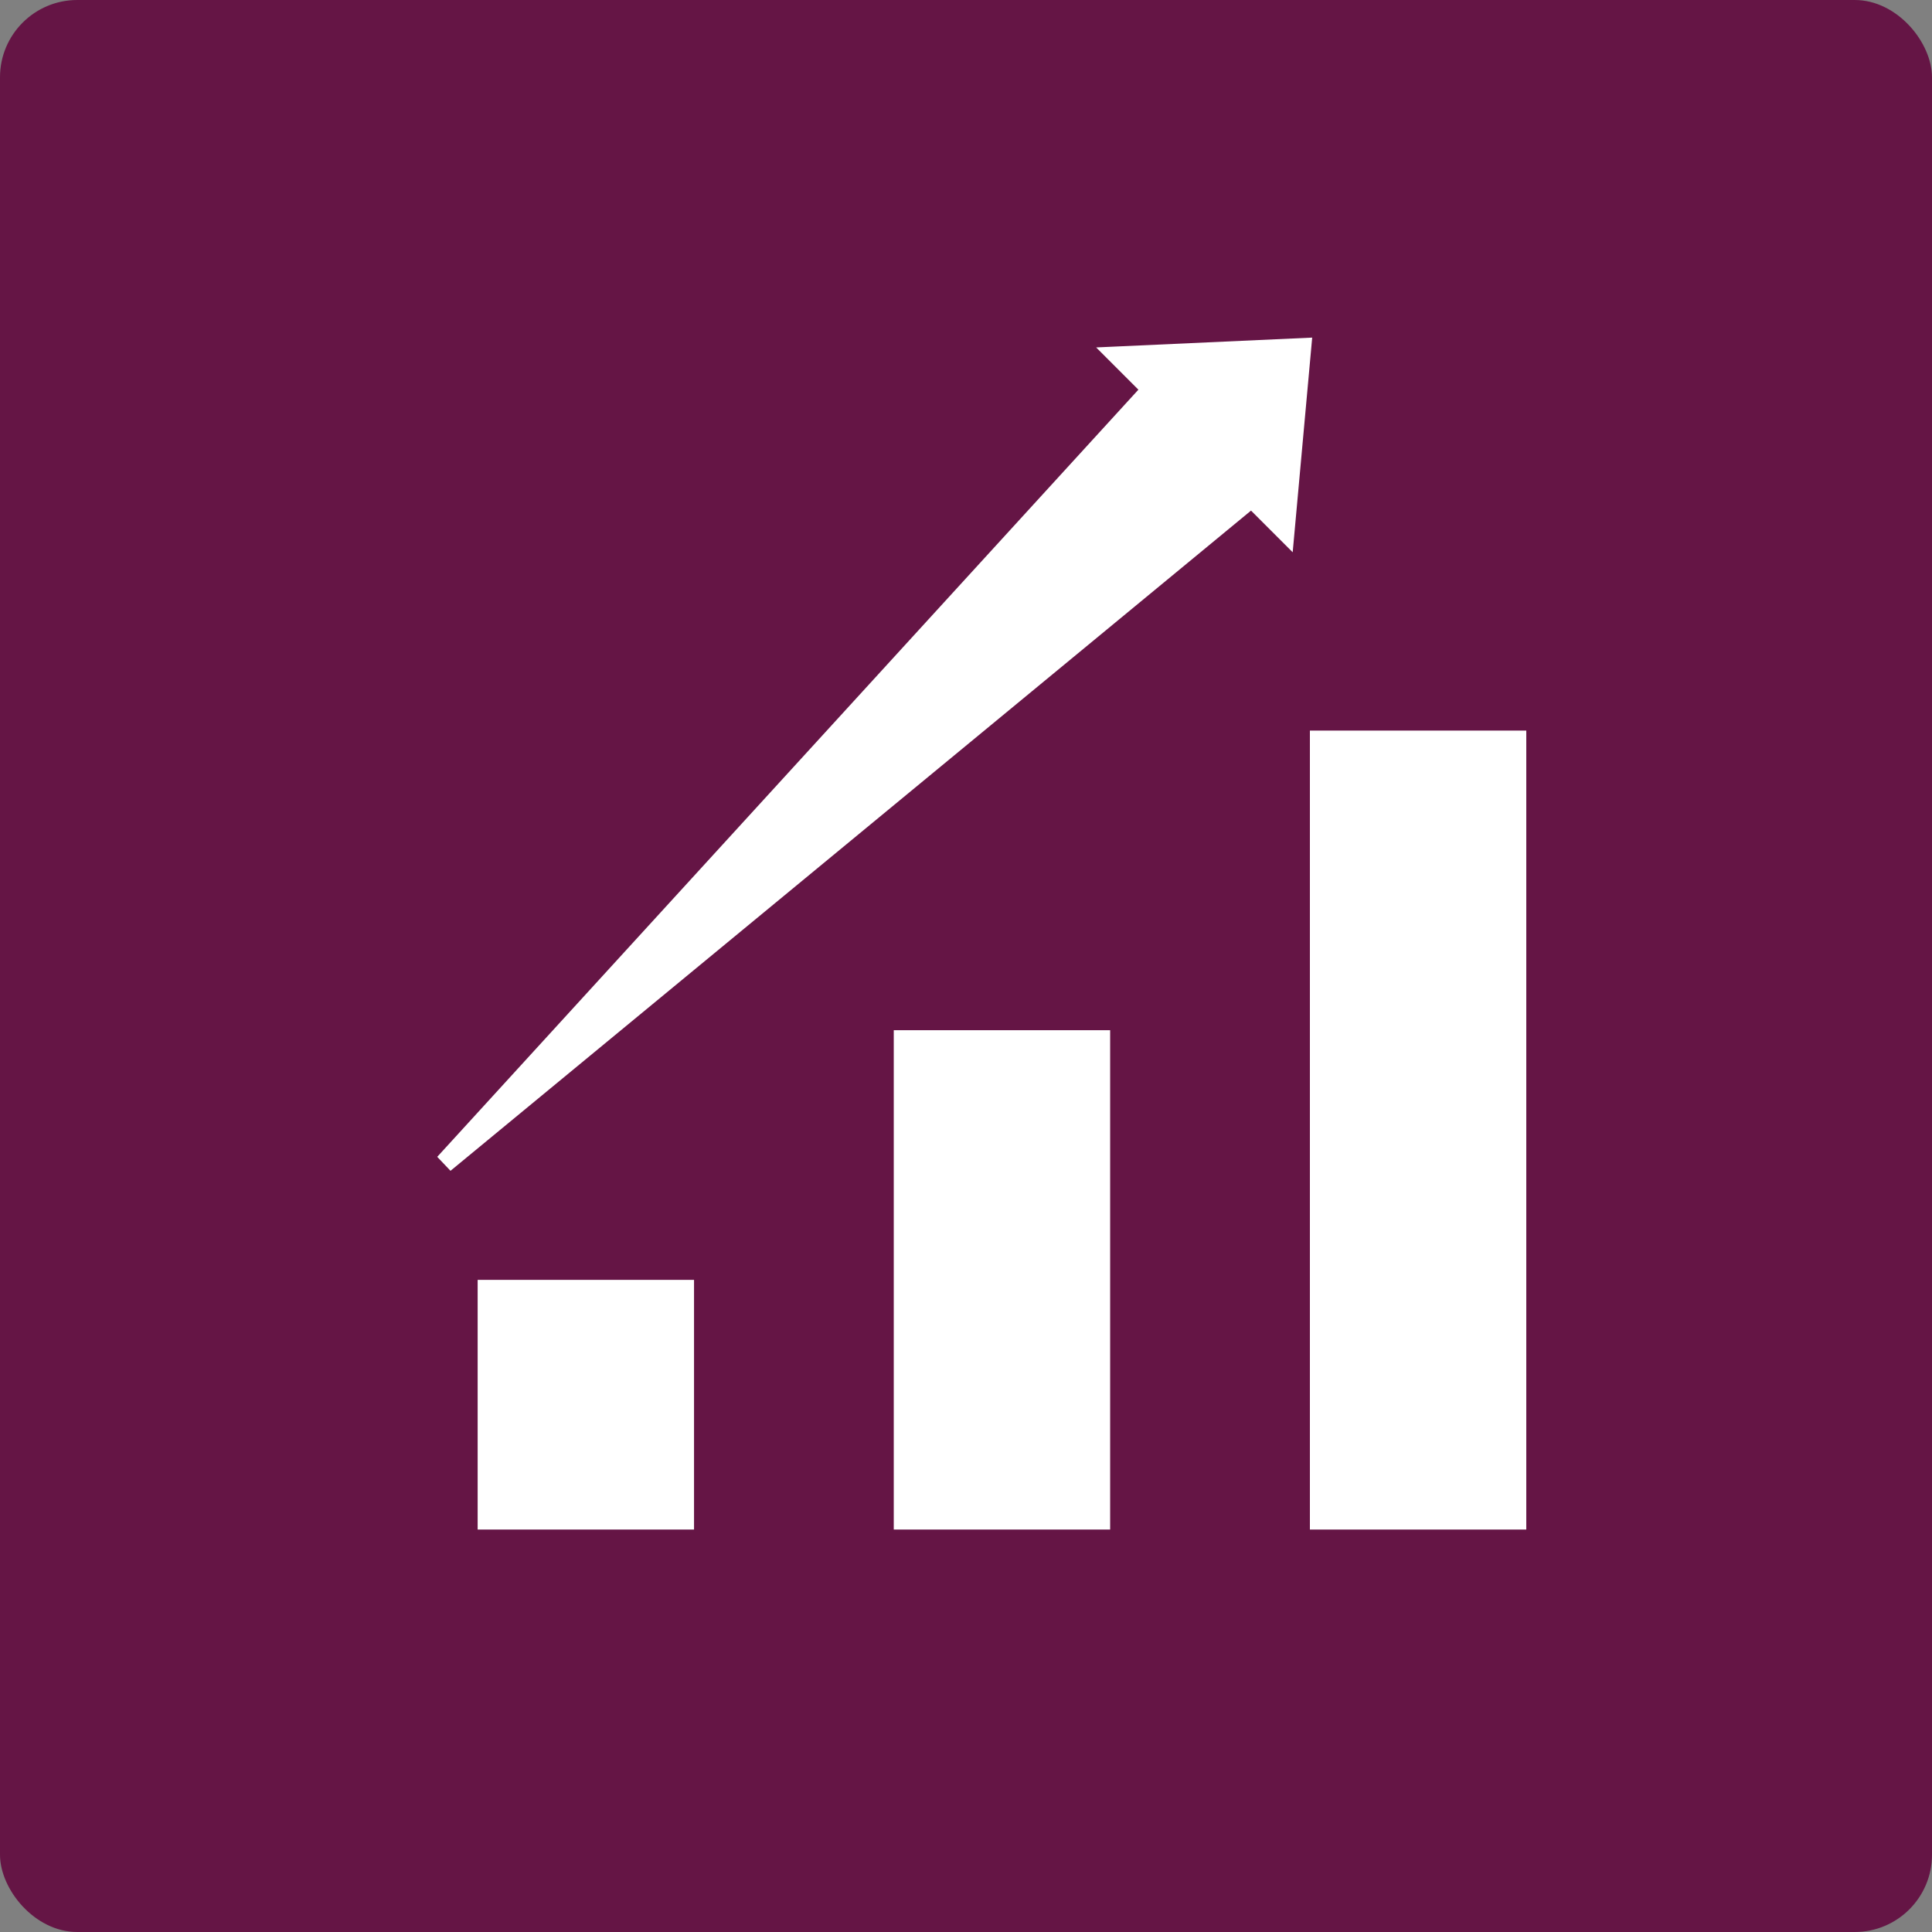
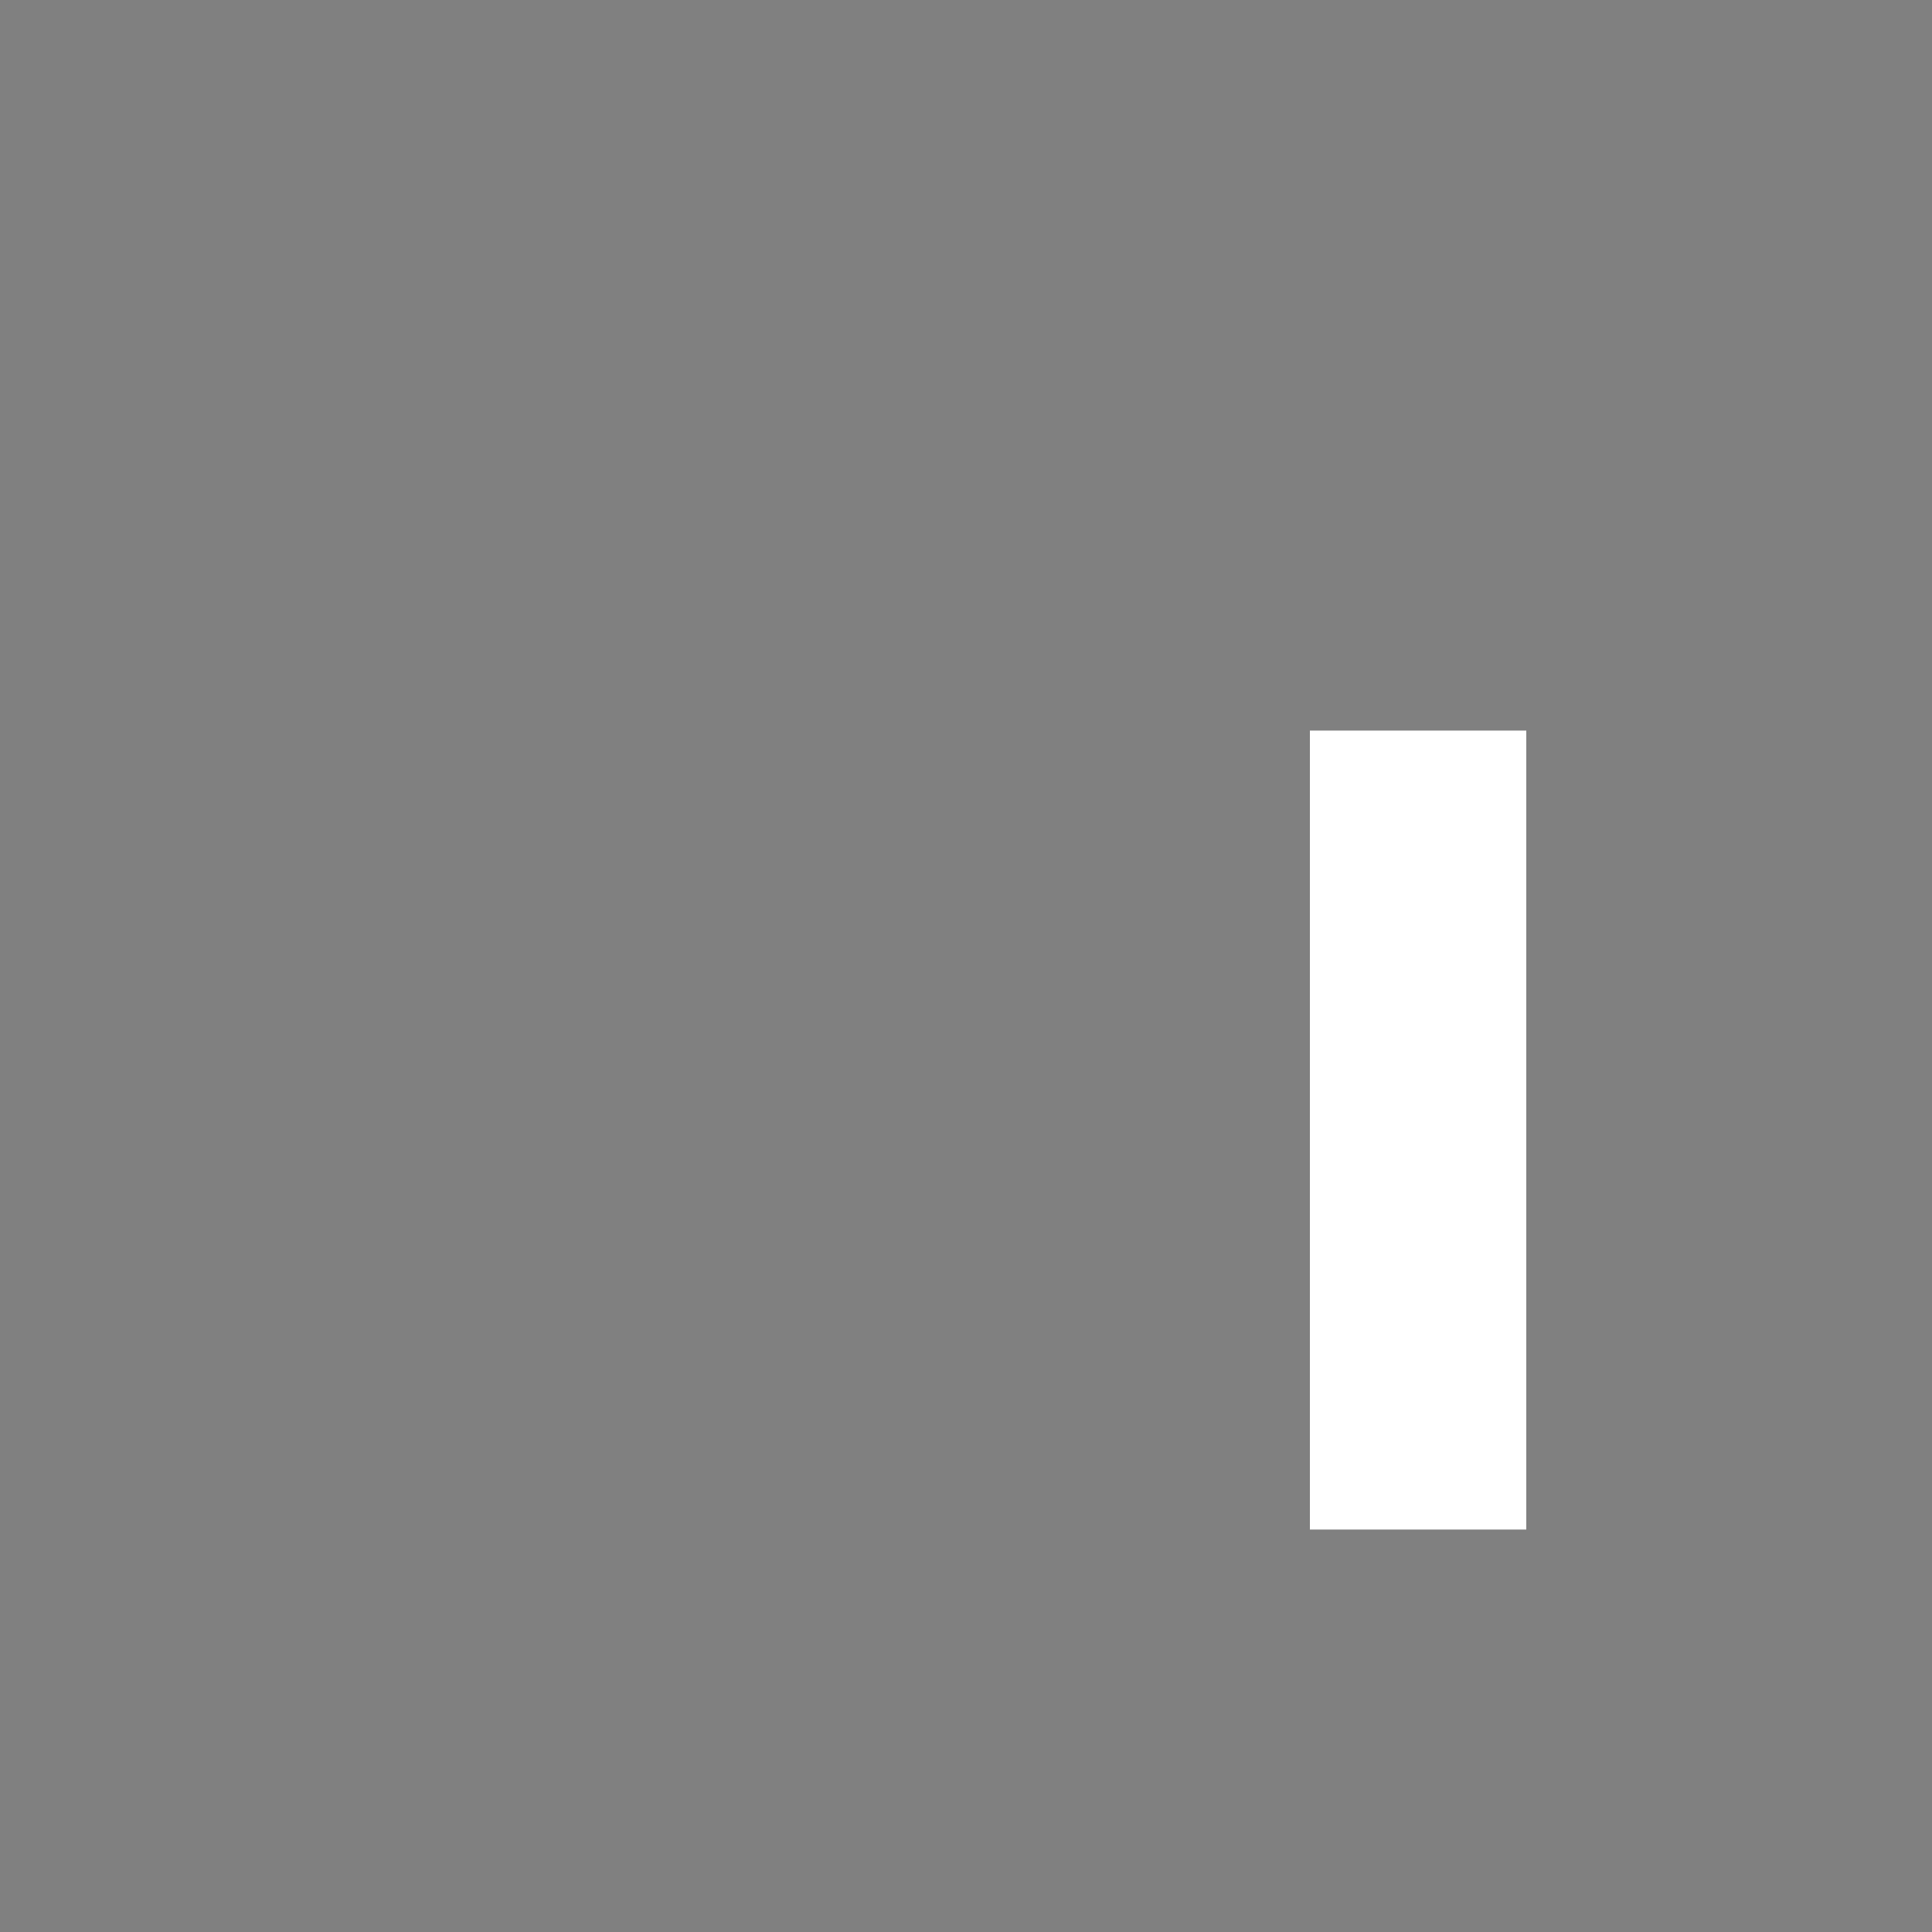
<svg xmlns="http://www.w3.org/2000/svg" width="100" height="100" viewBox="0 0 100 100" fill="none">
  <rect x="0" y="0" width="100" height="100" fill="#808080" stroke="none" />
-   <rect width="100" height="100" rx="4" fill="#651545" />
-   <rect x="24.723" y="66.246" width="11.2" height="12.923" fill="white" />
-   <rect x="46.261" y="53.323" width="11.2" height="25.846" fill="white" />
  <rect x="67.8" y="37.815" width="11.2" height="41.354" fill="white" />
-   <path d="M23 60.215L59.615 20.154L57.892 18.431L67.369 18L66.508 27.477L64.785 25.754L23 60.215Z" fill="white" stroke="white" />
</svg>